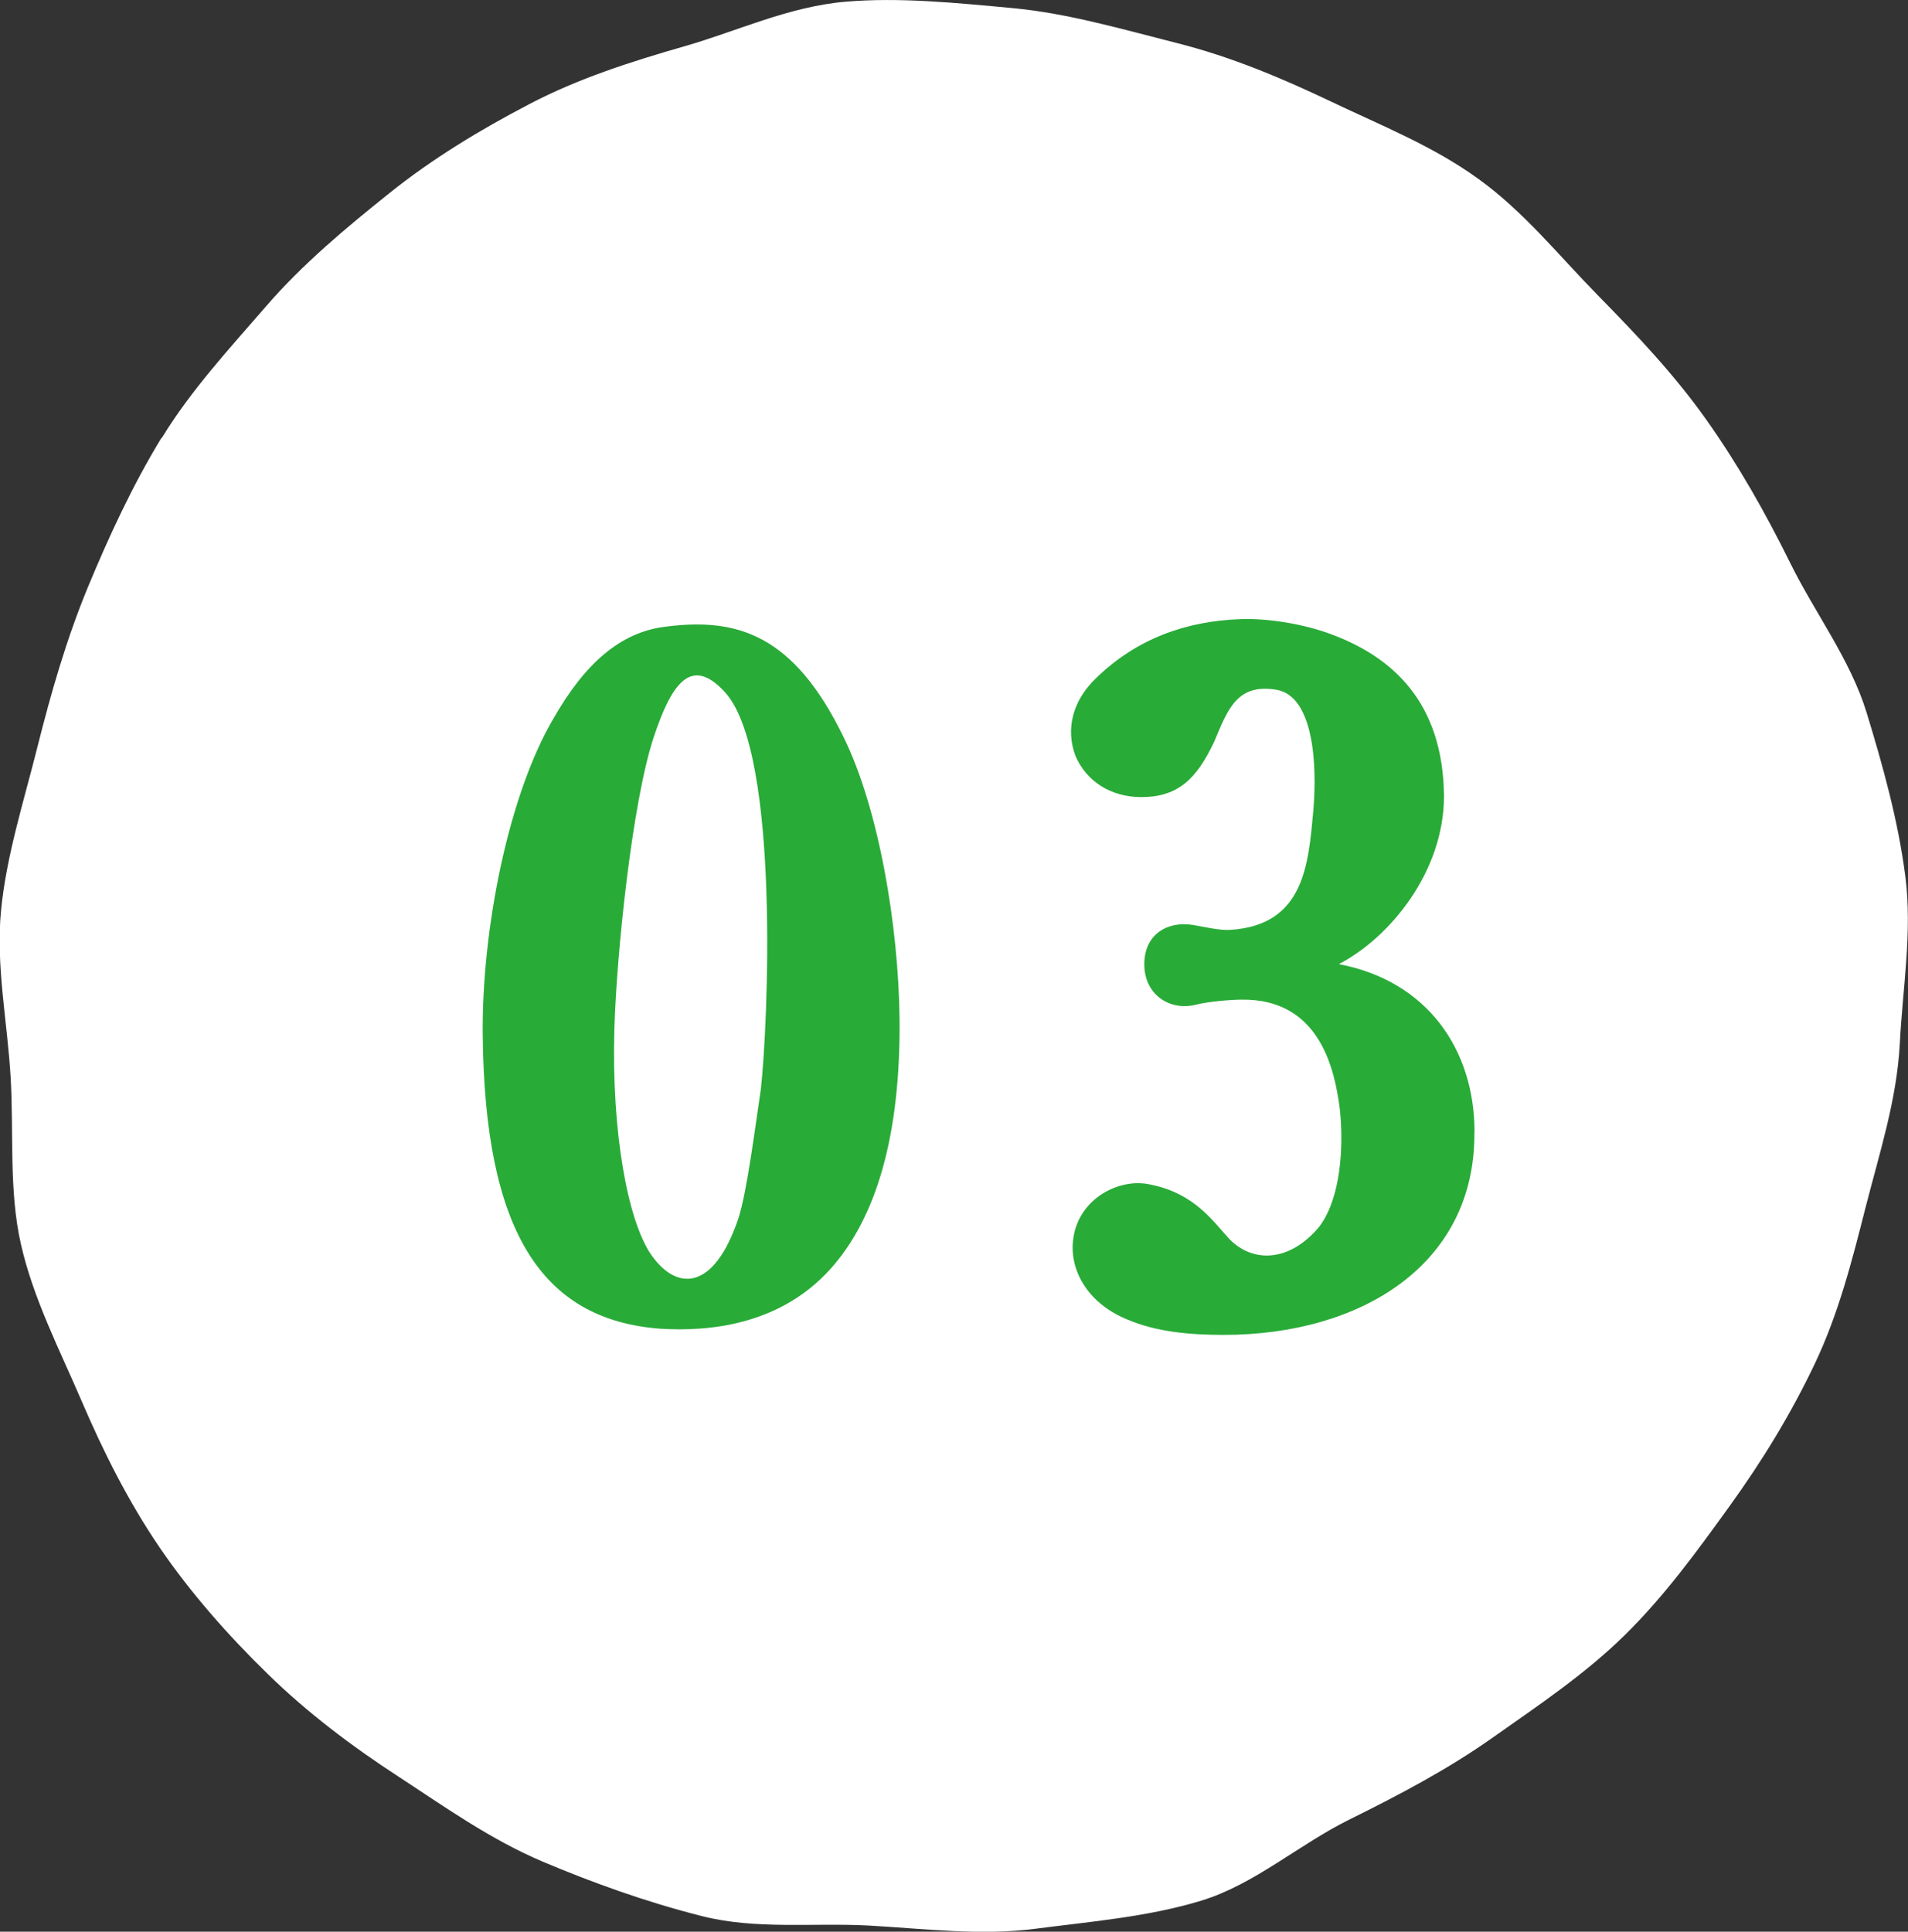
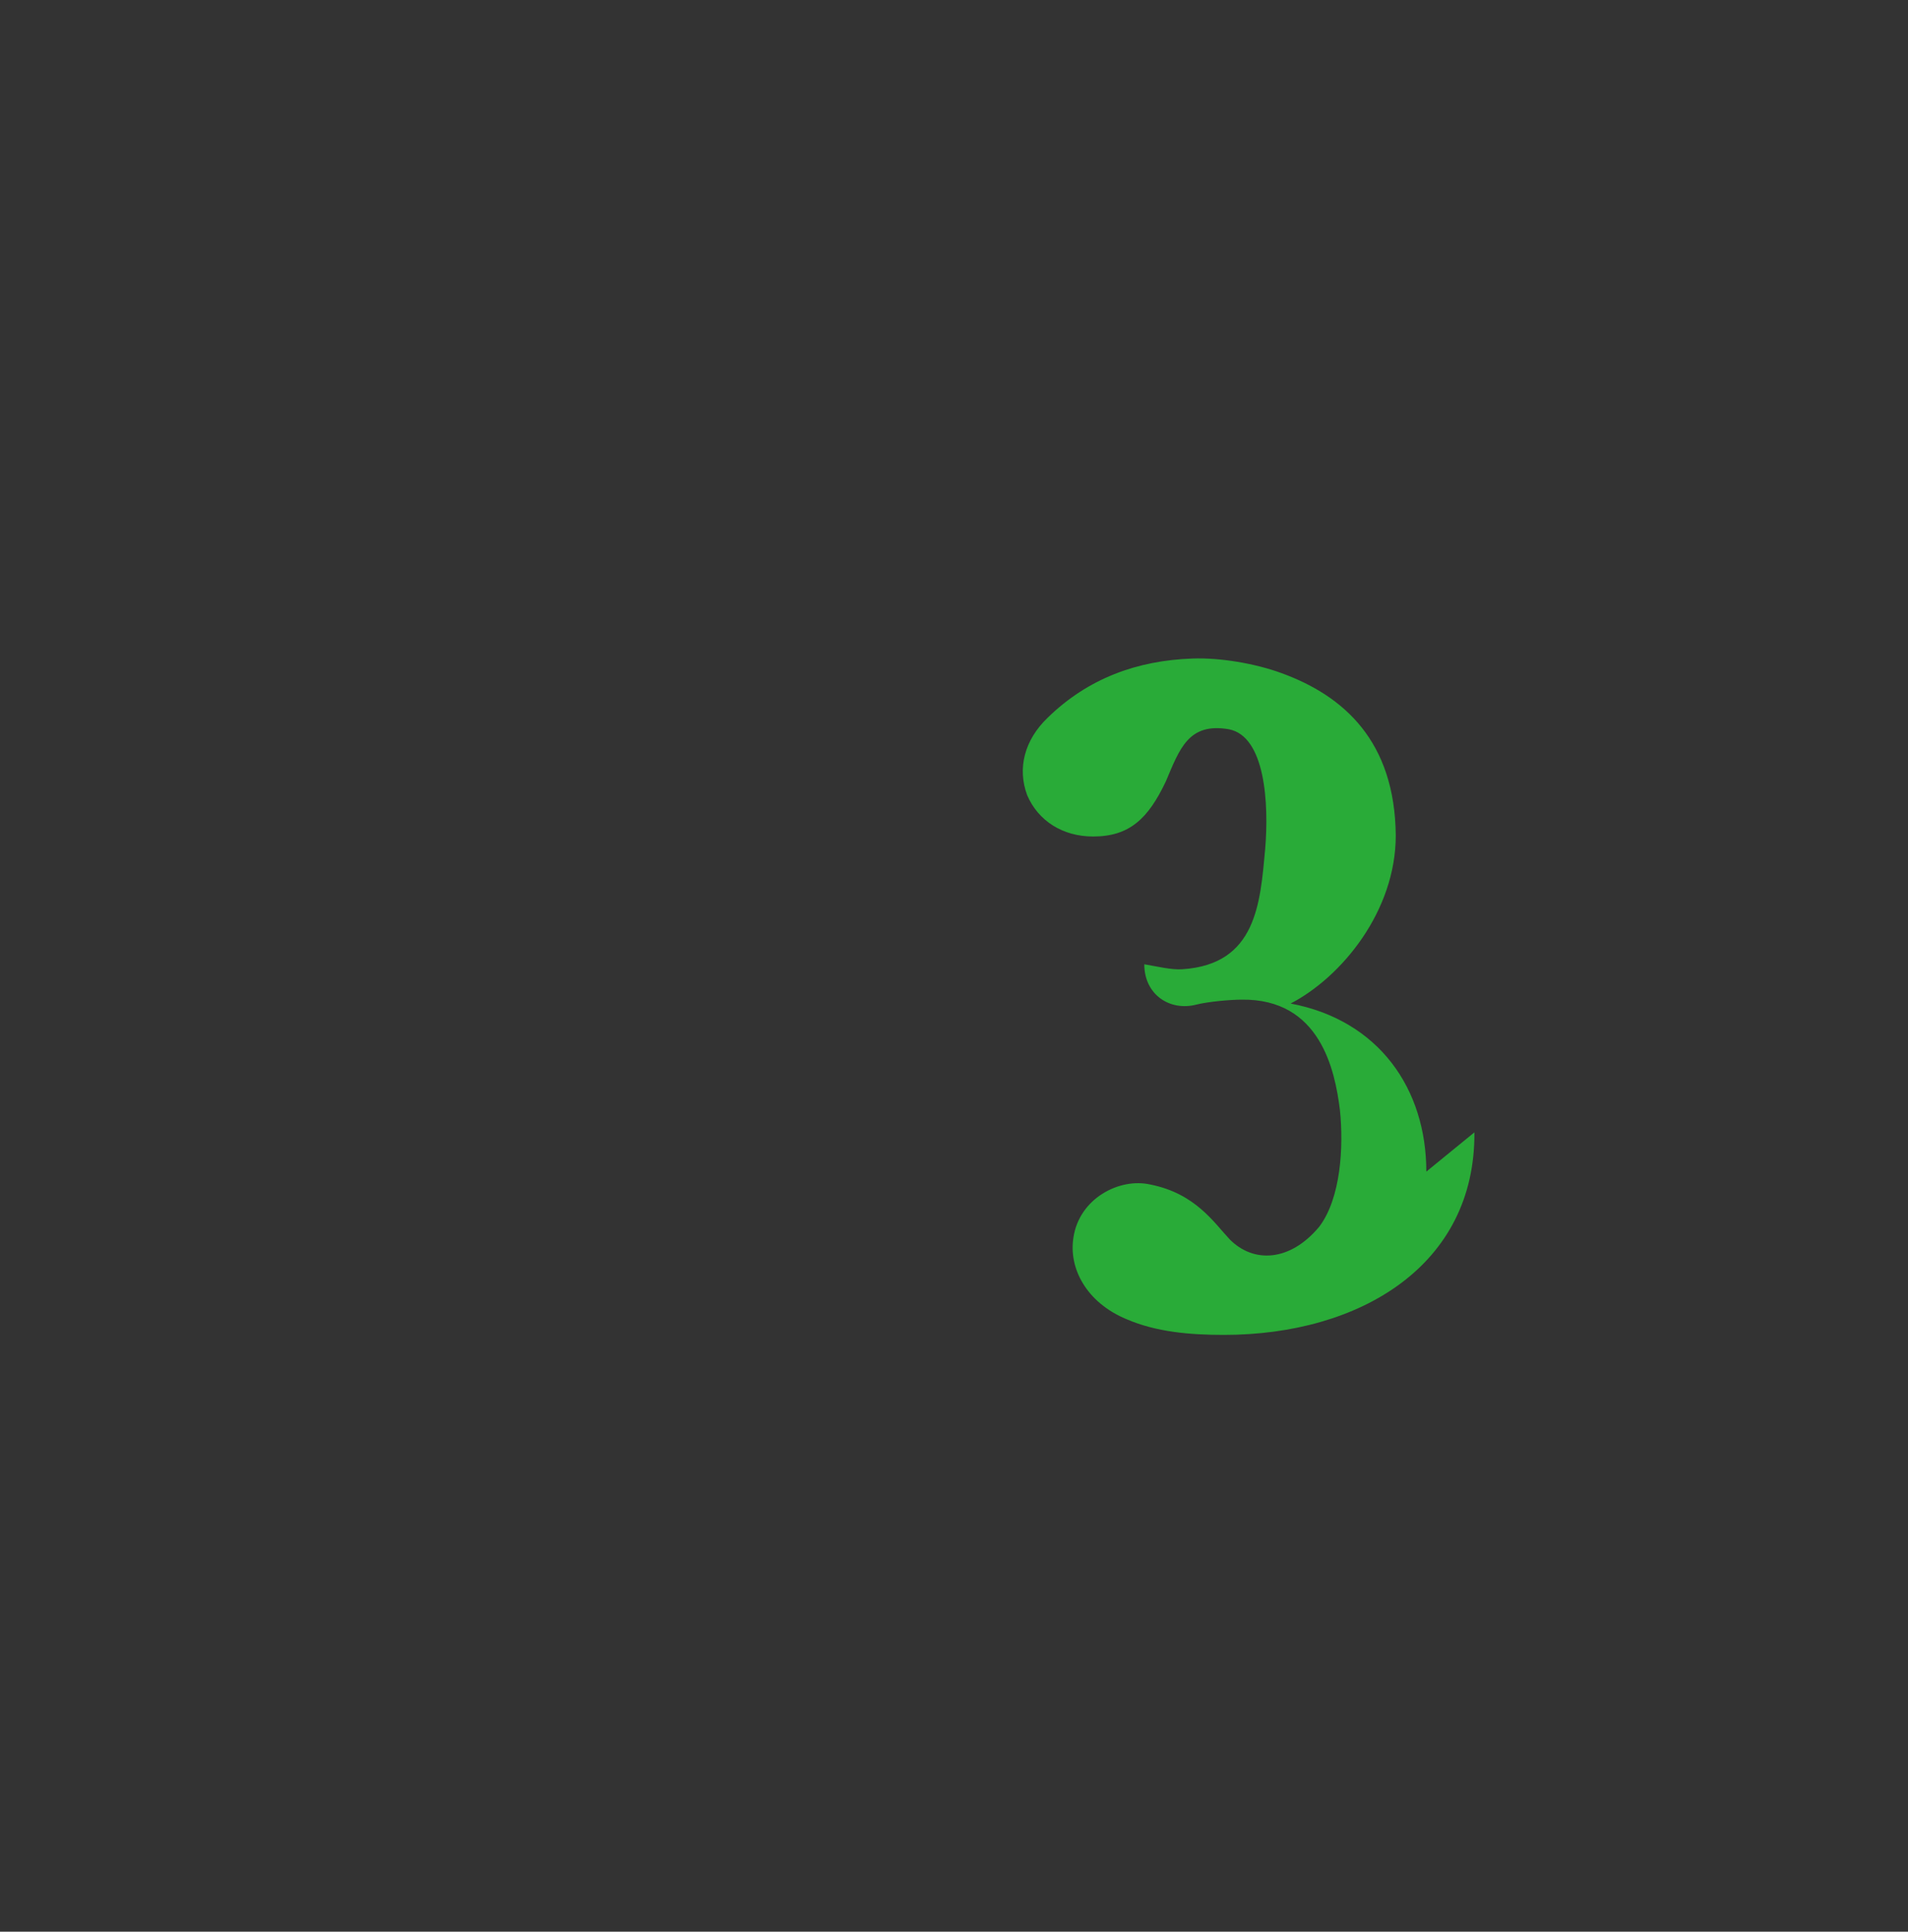
<svg xmlns="http://www.w3.org/2000/svg" id="_レイヤー_2" viewBox="0 0 127.39 128.95">
  <rect x="0" y="0" width="127.39" height="128.95" fill="#333333" stroke="none" />
  <defs>
    <style>.cls-1{fill:#fff;}.cls-2{fill:#29ab38;}</style>
  </defs>
  <g id="_文字">
    <g>
-       <path class="cls-1" d="M10.8,29.24c1.95-3.2,4.54-5.99,6.97-8.8,2.44-2.82,5.31-5.21,8.22-7.54,2.9-2.32,6.04-4.22,9.37-5.96,3.26-1.7,6.71-2.81,10.37-3.86,3.49-1,6.94-2.65,10.77-2.97,3.58-.3,7.33,.08,11.2,.44,3.56,.34,7.12,1.37,10.9,2.33,3.63,.92,6.97,2.33,10.31,3.92,3.36,1.6,6.81,2.97,9.82,5.16,3.01,2.17,5.34,5.09,7.95,7.75,2.6,2.65,5.11,5.29,7.26,8.33,2.15,3.04,3.94,6.21,5.59,9.55,1.65,3.34,4,6.42,5.09,9.96,1.09,3.56,2.12,7.26,2.59,10.94,.48,3.69-.18,7.5-.37,11.22-.2,3.7-1.34,7.21-2.27,10.84-.92,3.63-1.82,7.16-3.41,10.5-1.6,3.36-3.51,6.48-5.69,9.5-2.17,3.01-4.35,6.01-7.01,8.62-2.65,2.6-5.73,4.66-8.78,6.81-3.04,2.15-6.27,3.84-9.6,5.49-3.34,1.65-6.31,4.31-9.85,5.4-3.56,1.09-7.39,1.4-11.07,1.88-3.69,.48-7.42,0-11.14-.21-3.7-.2-7.56,.29-11.19-.64-3.75-.95-7.31-2.24-10.58-3.62-3.54-1.5-6.62-3.71-9.61-5.66-3.2-2.08-6.16-4.33-8.74-6.85-2.7-2.63-5.17-5.44-7.23-8.45-2.1-3.08-3.78-6.43-5.23-9.82-1.46-3.4-3.22-6.81-4.04-10.43-.82-3.6-.47-7.45-.69-11.15-.21-3.68-1-7.46-.64-11.15,.36-3.68,1.53-7.31,2.43-10.91,.9-3.59,1.94-7.2,3.35-10.62,1.42-3.43,3.01-6.86,4.93-10.01Z" />
      <g>
-         <path class="cls-2" d="M56.32,49.2c2.36,4.79,3.67,12.6,3.74,18.83,.07,7.68-1.51,13.26-4.66,16.73-3.41,3.74-8.14,4.13-11.29,3.94-8.07-.59-11.75-6.69-11.88-19.62-.07-7.02,1.71-16.01,4.73-21.13,2.1-3.68,4.46-5.71,7.35-6.1,4.86-.66,8.66,.46,12.01,7.35Zm-12.67,0c-1.44,4.33-2.49,14.5-2.63,19.49-.2,7.02,.92,12.8,2.43,15.03,1.71,2.49,4.2,2.49,5.84-2.36,.59-1.77,1.18-6.5,1.51-8.66,.46-4.07,1.31-22.31-2.36-26.45-2.3-2.56-3.61-.59-4.79,2.95Z" />
-         <path class="cls-2" d="M98.44,75.59c.07,8.86-7.61,13.52-16.73,13.52-2.3,0-4.53-.2-6.5-1.05-2.69-1.12-3.87-3.41-3.54-5.45,.39-2.62,3.08-4,5.12-3.54,3.02,.59,4.27,2.56,5.32,3.67,1.57,1.58,4,1.51,5.97-.85,1.44-1.9,1.64-5.32,1.38-7.81-.33-2.63-1.31-7.42-6.56-7.35-.72,0-2.23,.13-3.02,.33-1.77,.46-3.48-.66-3.48-2.69s1.58-2.89,3.22-2.63c.79,.13,1.84,.39,2.56,.33,4.92-.33,5.18-4.4,5.51-8.01,.26-3.08,0-7.55-2.43-8.01-2.69-.46-3.28,1.31-4.2,3.48-1.18,2.49-2.43,3.68-4.86,3.68-2.03,0-3.67-1.05-4.4-2.76-.66-1.77-.2-3.67,1.38-5.18,2.69-2.62,5.97-3.81,9.65-3.94,1.84-.07,4.2,.33,5.97,.98,4.13,1.51,7.55,4.53,7.61,10.83,0,5.05-3.61,9.45-7.02,11.22,5.91,1.12,9.06,5.71,9.06,11.22Z" />
+         <path class="cls-2" d="M98.44,75.59c.07,8.86-7.61,13.52-16.73,13.52-2.3,0-4.53-.2-6.5-1.05-2.69-1.12-3.87-3.41-3.54-5.45,.39-2.62,3.08-4,5.12-3.54,3.02,.59,4.27,2.56,5.32,3.67,1.57,1.58,4,1.51,5.97-.85,1.44-1.9,1.64-5.32,1.38-7.81-.33-2.63-1.31-7.42-6.56-7.35-.72,0-2.23,.13-3.02,.33-1.77,.46-3.48-.66-3.48-2.69c.79,.13,1.84,.39,2.56,.33,4.92-.33,5.18-4.4,5.51-8.01,.26-3.08,0-7.55-2.43-8.01-2.69-.46-3.28,1.31-4.2,3.48-1.18,2.49-2.43,3.68-4.86,3.68-2.03,0-3.67-1.05-4.4-2.76-.66-1.77-.2-3.67,1.38-5.18,2.69-2.62,5.97-3.81,9.65-3.94,1.84-.07,4.2,.33,5.97,.98,4.13,1.51,7.55,4.53,7.61,10.83,0,5.05-3.61,9.45-7.02,11.22,5.91,1.12,9.06,5.71,9.06,11.22Z" />
      </g>
    </g>
  </g>
</svg>